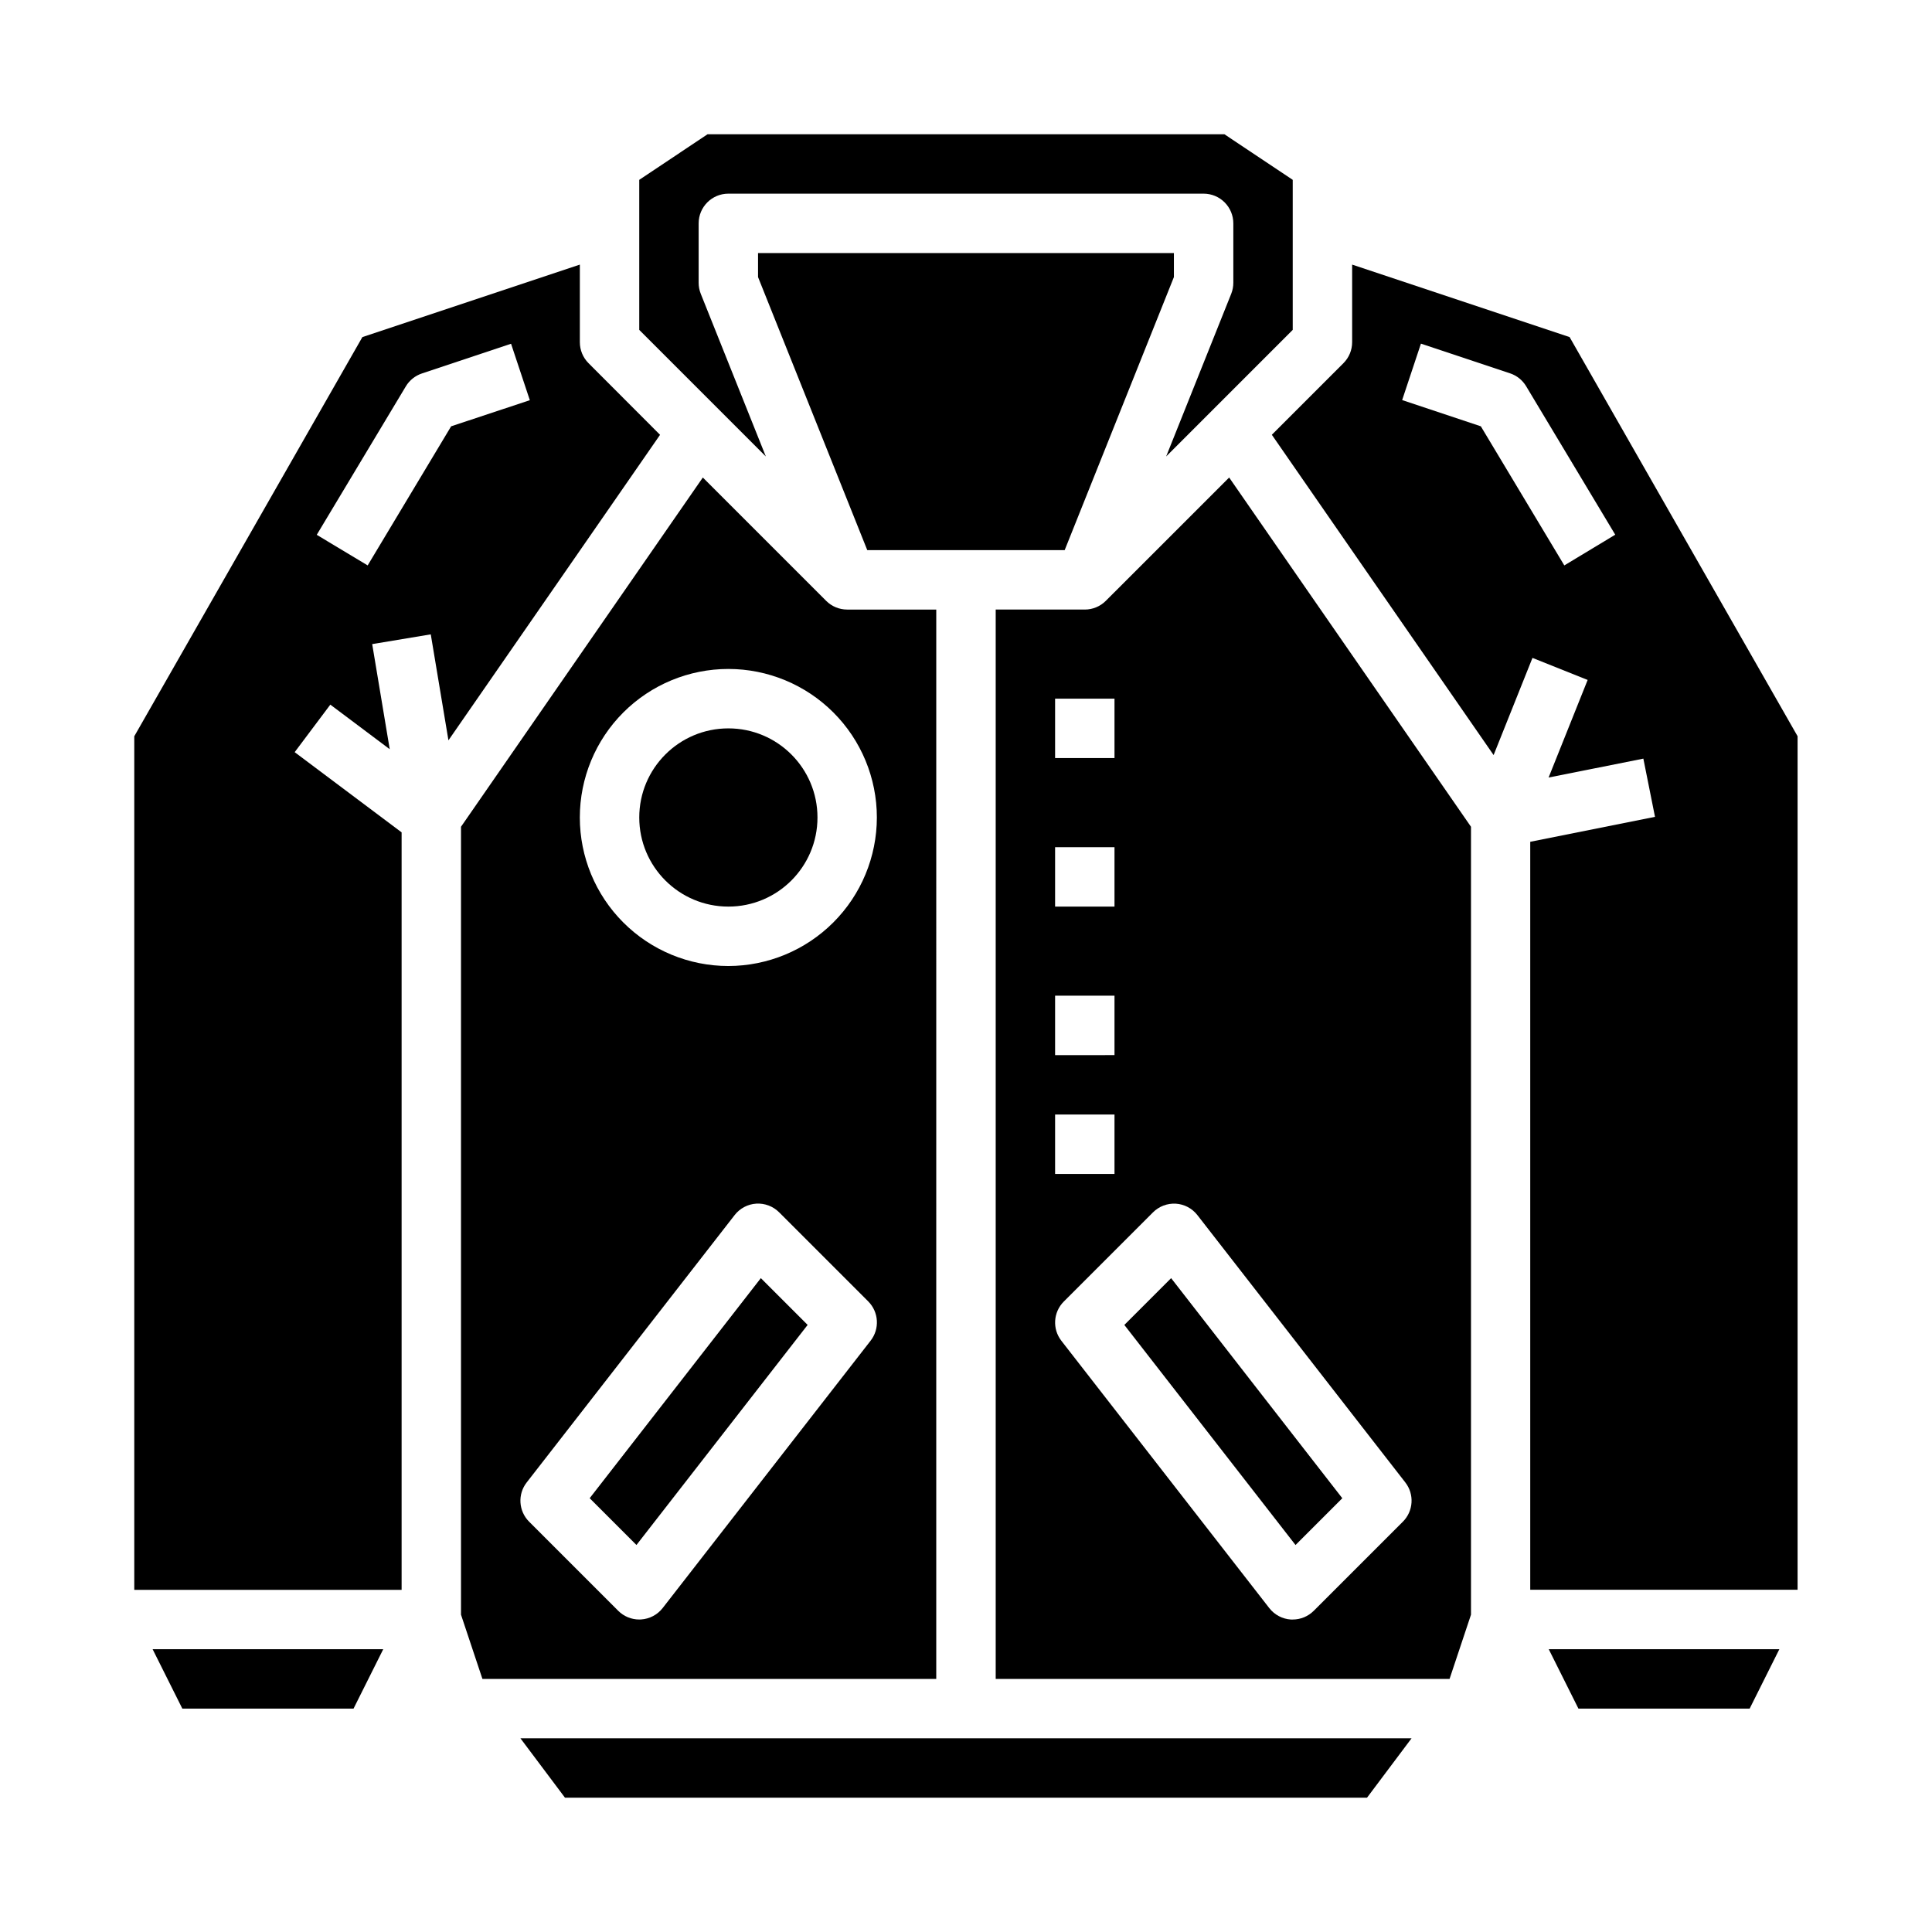
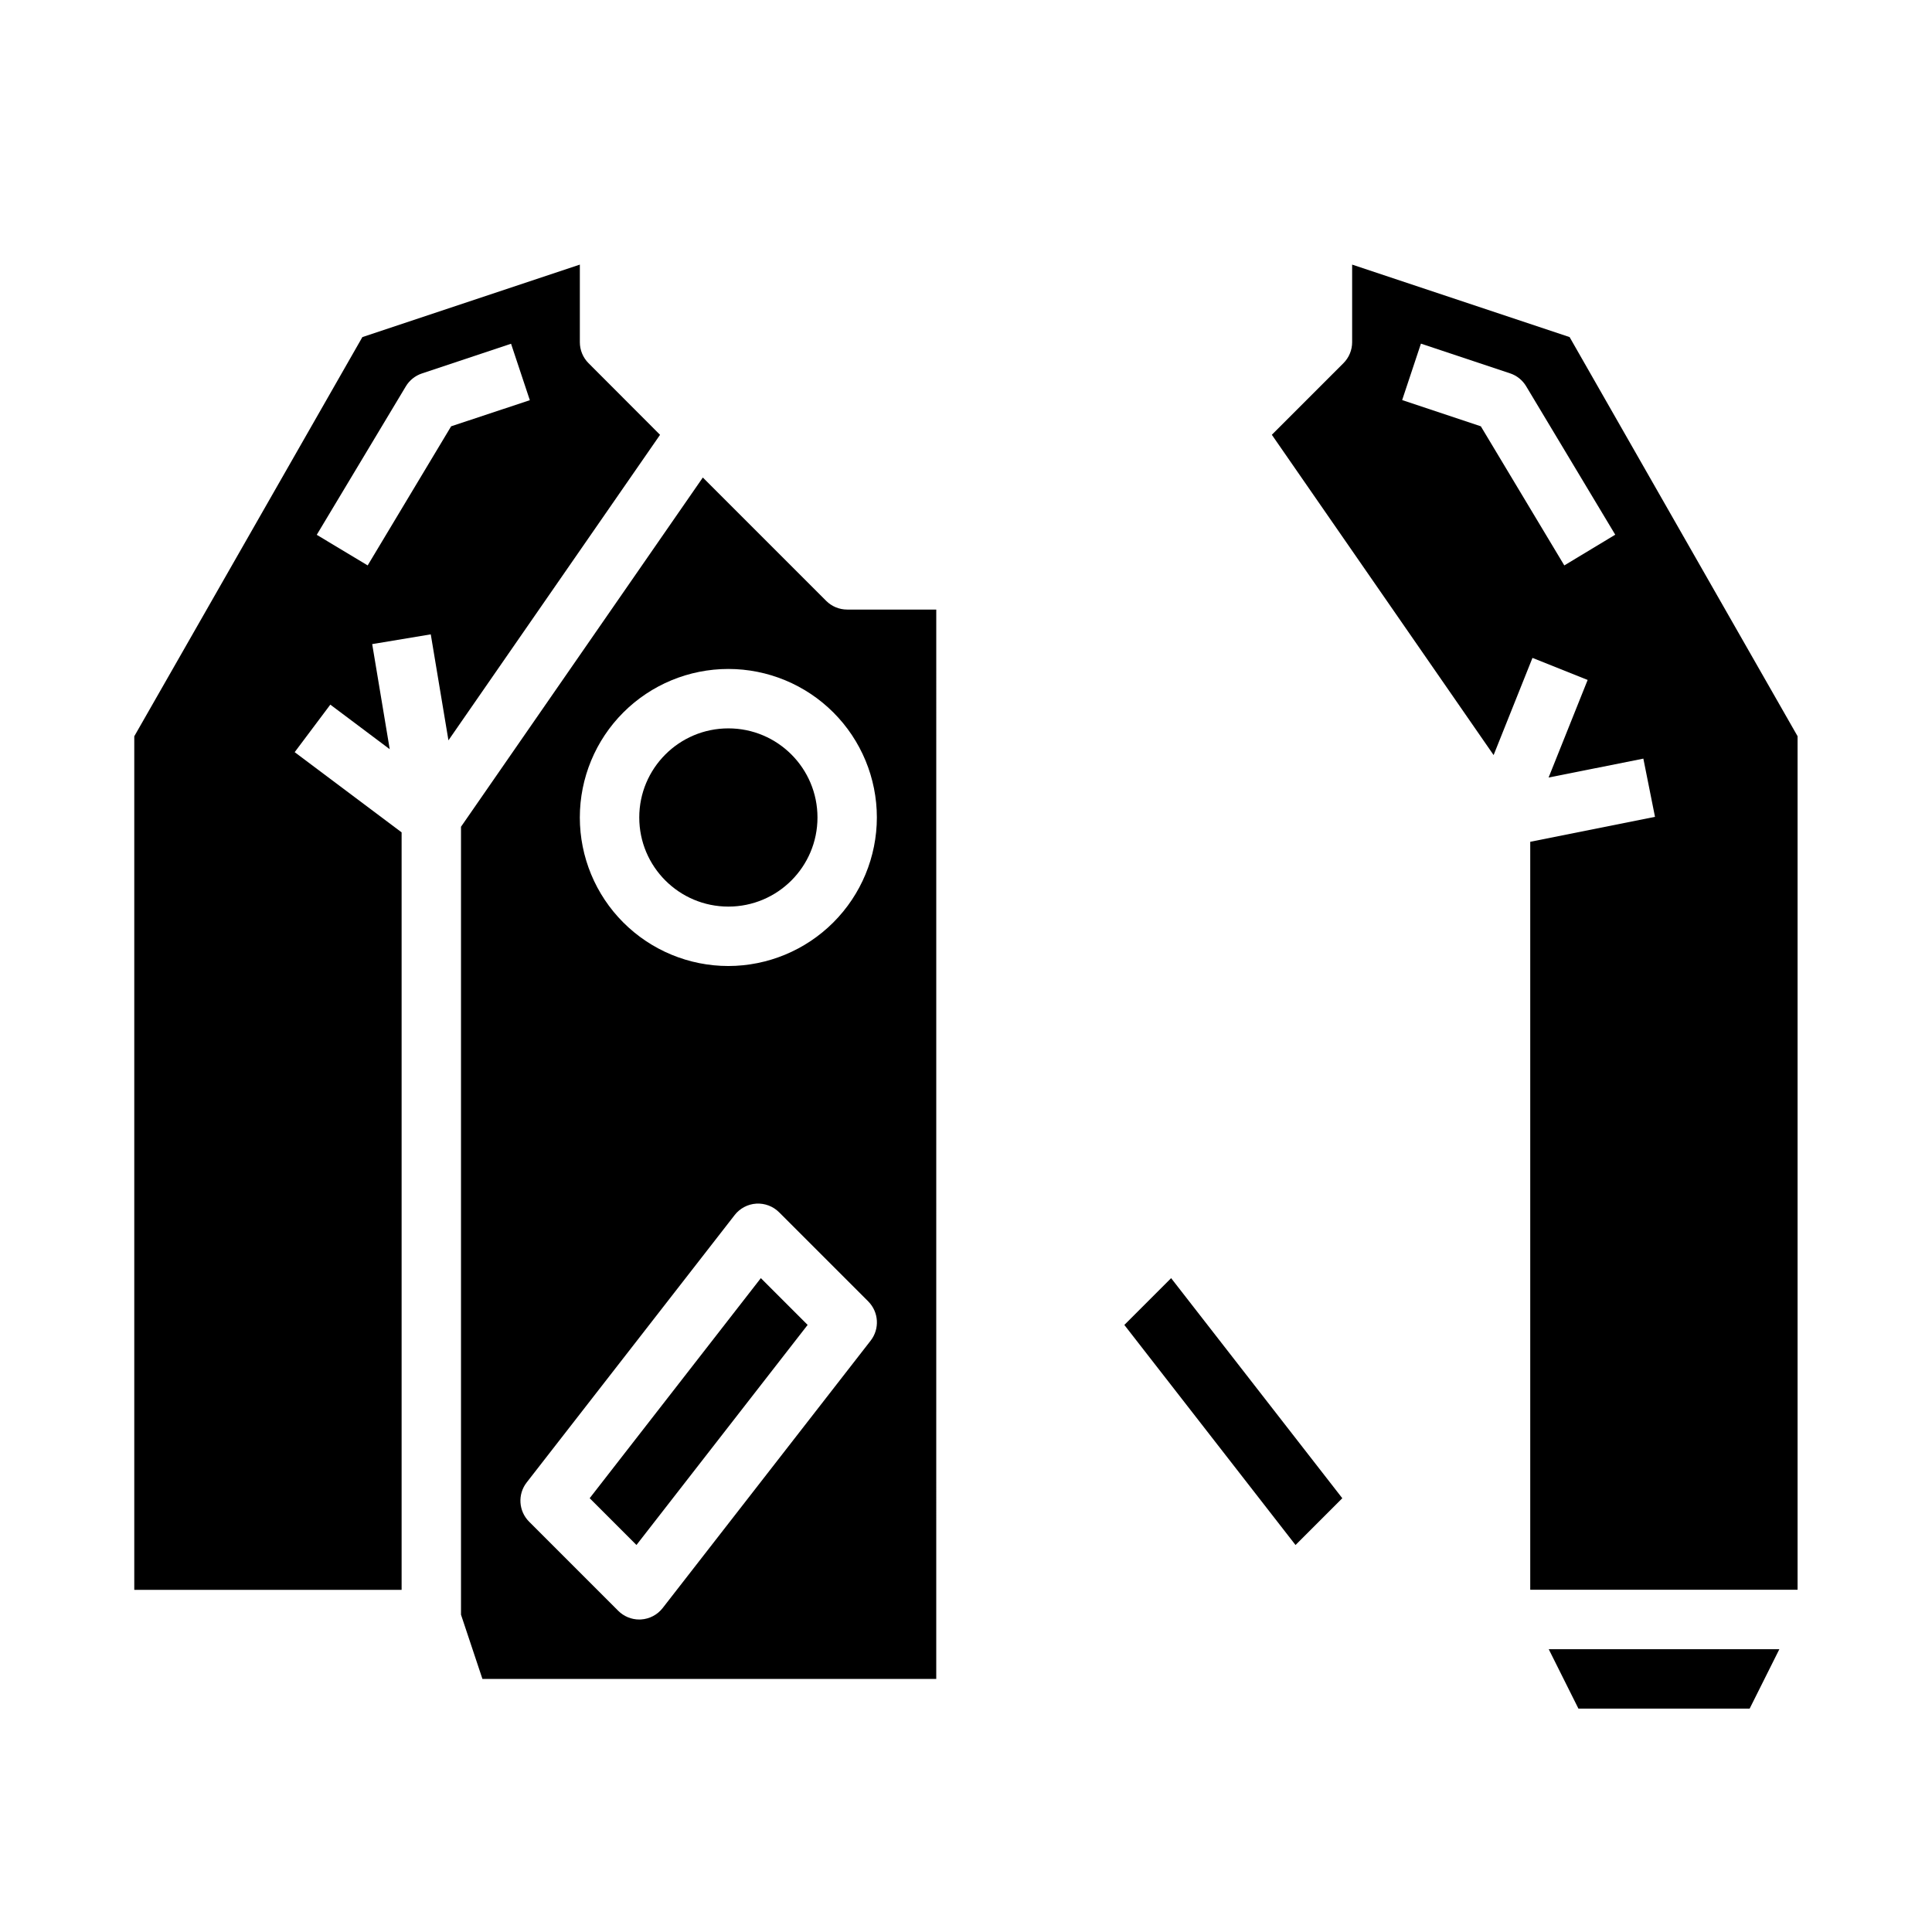
<svg xmlns="http://www.w3.org/2000/svg" fill="#000000" width="800px" height="800px" version="1.1" viewBox="144 144 512 512">
  <g>
    <path d="m360.64 360.64c0 13.043-10.57 23.617-23.613 23.617-13.043 0-23.617-10.574-23.617-23.617s10.574-23.613 23.617-23.613c13.043 0 23.613 10.57 23.613 23.613" />
-     <path d="m293.73 620.41h212.54l11.809-15.742h-236.16z" />
    <path d="m300.27 541.04 12.398 12.398 45.363-58.324-12.398-12.398z" />
    <path d="m392.12 305.54h-23.613c-2.09 0-4.09-0.832-5.566-2.309l-32.684-32.684-64.086 92.551v208.81l5.676 17.02h120.27zm-17.402 193.76-55.105 70.848c-1.387 1.781-3.469 2.883-5.723 3.023l-0.488 0.016c-2.086 0-4.09-0.832-5.566-2.309l-23.617-23.617 0.004 0.004c-2.809-2.809-3.086-7.266-0.648-10.398l55.105-70.848v-0.004c1.387-1.789 3.477-2.898 5.738-3.039 2.262-0.137 4.473 0.703 6.07 2.309l23.617 23.617c2.793 2.816 3.059 7.273 0.613 10.398zm-37.699-99.297c-10.441 0-20.453-4.148-27.832-11.531-7.383-7.379-11.527-17.391-11.527-27.832 0-10.438 4.144-20.449 11.527-27.832 7.379-7.379 17.391-11.527 27.832-11.527 10.438 0 20.449 4.148 27.832 11.527 7.379 7.383 11.527 17.395 11.527 27.832-0.012 10.438-4.164 20.441-11.543 27.82-7.379 7.379-17.383 11.527-27.816 11.543z" />
-     <path d="m329.71 221.86c-0.371-0.93-0.562-1.922-0.562-2.922v-15.742c0-4.348 3.527-7.875 7.875-7.875h125.95c2.086 0 4.09 0.832 5.566 2.309 1.473 1.477 2.305 3.477 2.305 5.566v15.742c0 1-0.191 1.992-0.559 2.922l-17.246 43.113 33.547-33.551v-39.762l-18.105-12.082h-136.97l-18.105 12.082v39.762l33.551 33.551z" />
-     <path d="m344.89 211.07v6.359l28.945 72.359h52.316l28.945-72.359v-6.359z" />
    <path d="m299.97 240.25c-1.477-1.473-2.305-3.477-2.305-5.562v-20.562l-57.633 19.207-60.449 105.79v226.2h70.848v-200.74l-28.34-21.254 9.445-12.594 15.742 11.809-4.644-27.852 15.523-2.582 4.684 28.086 56.078-80.965zm-36.414 16.727-22.121 36.863-13.492-8.109 23.617-39.359-0.004 0.004c0.969-1.605 2.481-2.816 4.262-3.406l23.617-7.871 4.977 14.957z" />
-     <path d="m192.32 596.8h45.371l7.875-15.746h-61.121z" />
    <path d="m562.3 596.8h45.375l7.871-15.746h-61.117z" />
    <path d="m559.96 233.33-57.629-19.207v20.562c0 2.086-0.832 4.09-2.309 5.562l-18.973 18.973 58.773 84.883 10.297-25.75 14.625 5.84-10.352 25.867 25.113-5.016 3.086 15.43-33.062 6.613v198.22h70.848v-226.2zm-1.402 60.512-22.121-36.863-20.852-6.957 4.977-14.957 23.617 7.871c1.781 0.59 3.289 1.801 4.258 3.406l23.617 39.359z" />
    <path d="m441.96 495.12 45.367 58.324 12.398-12.398-45.367-58.324z" />
-     <path d="m437.05 303.23c-1.473 1.477-3.477 2.309-5.562 2.309h-23.617v283.39h120.28l5.676-17.02v-208.81l-64.086-92.551zm-13.438 25.922h15.742v15.742l-15.742 0.004zm0 39.359h15.742v15.742l-15.742 0.004zm0 39.359h15.742v15.742l-15.742 0.004zm0 31.488h15.742v15.742l-15.742 0.004zm92.16 107.91-23.617 23.617v-0.004c-1.477 1.477-3.477 2.309-5.566 2.309h-0.488c-2.25-0.141-4.336-1.242-5.723-3.023l-55.105-70.848h0.004c-2.438-3.133-2.164-7.59 0.645-10.398l23.617-23.617c1.594-1.602 3.797-2.445 6.051-2.32 2.254 0.137 4.336 1.238 5.723 3.019l55.105 70.848v0.004c2.445 3.133 2.172 7.602-0.645 10.414z" />
  </g>
</svg>